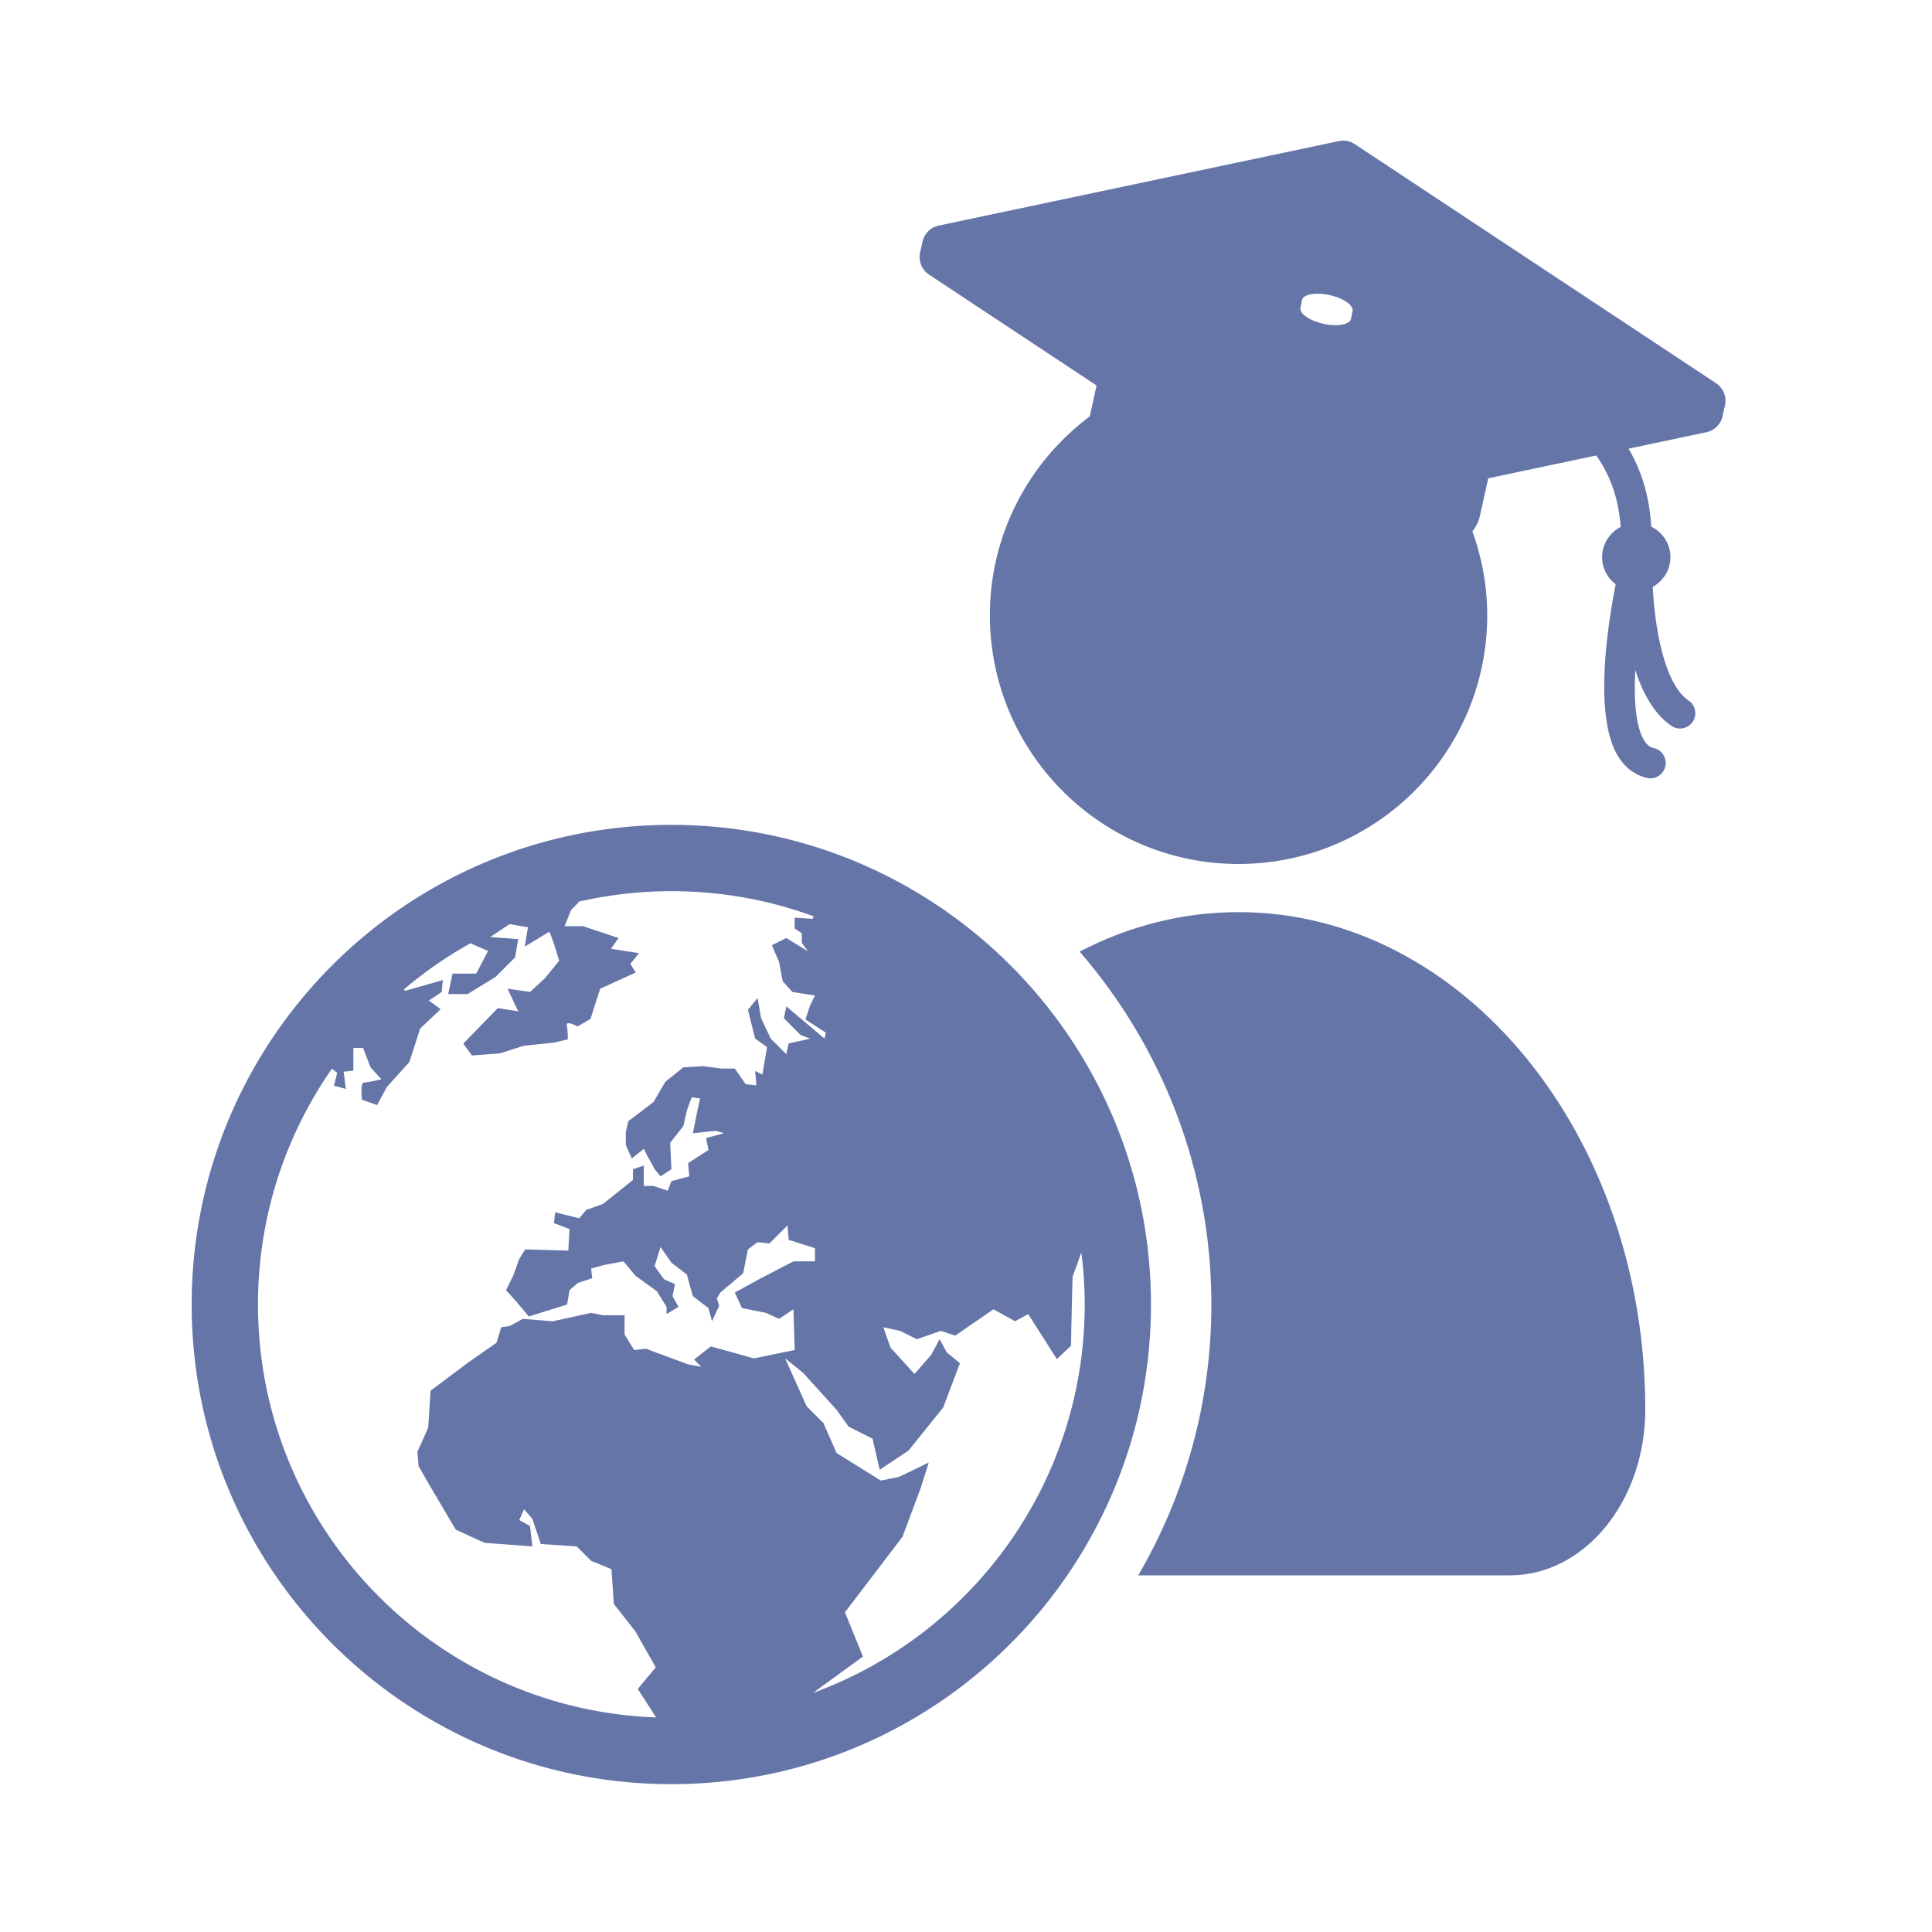
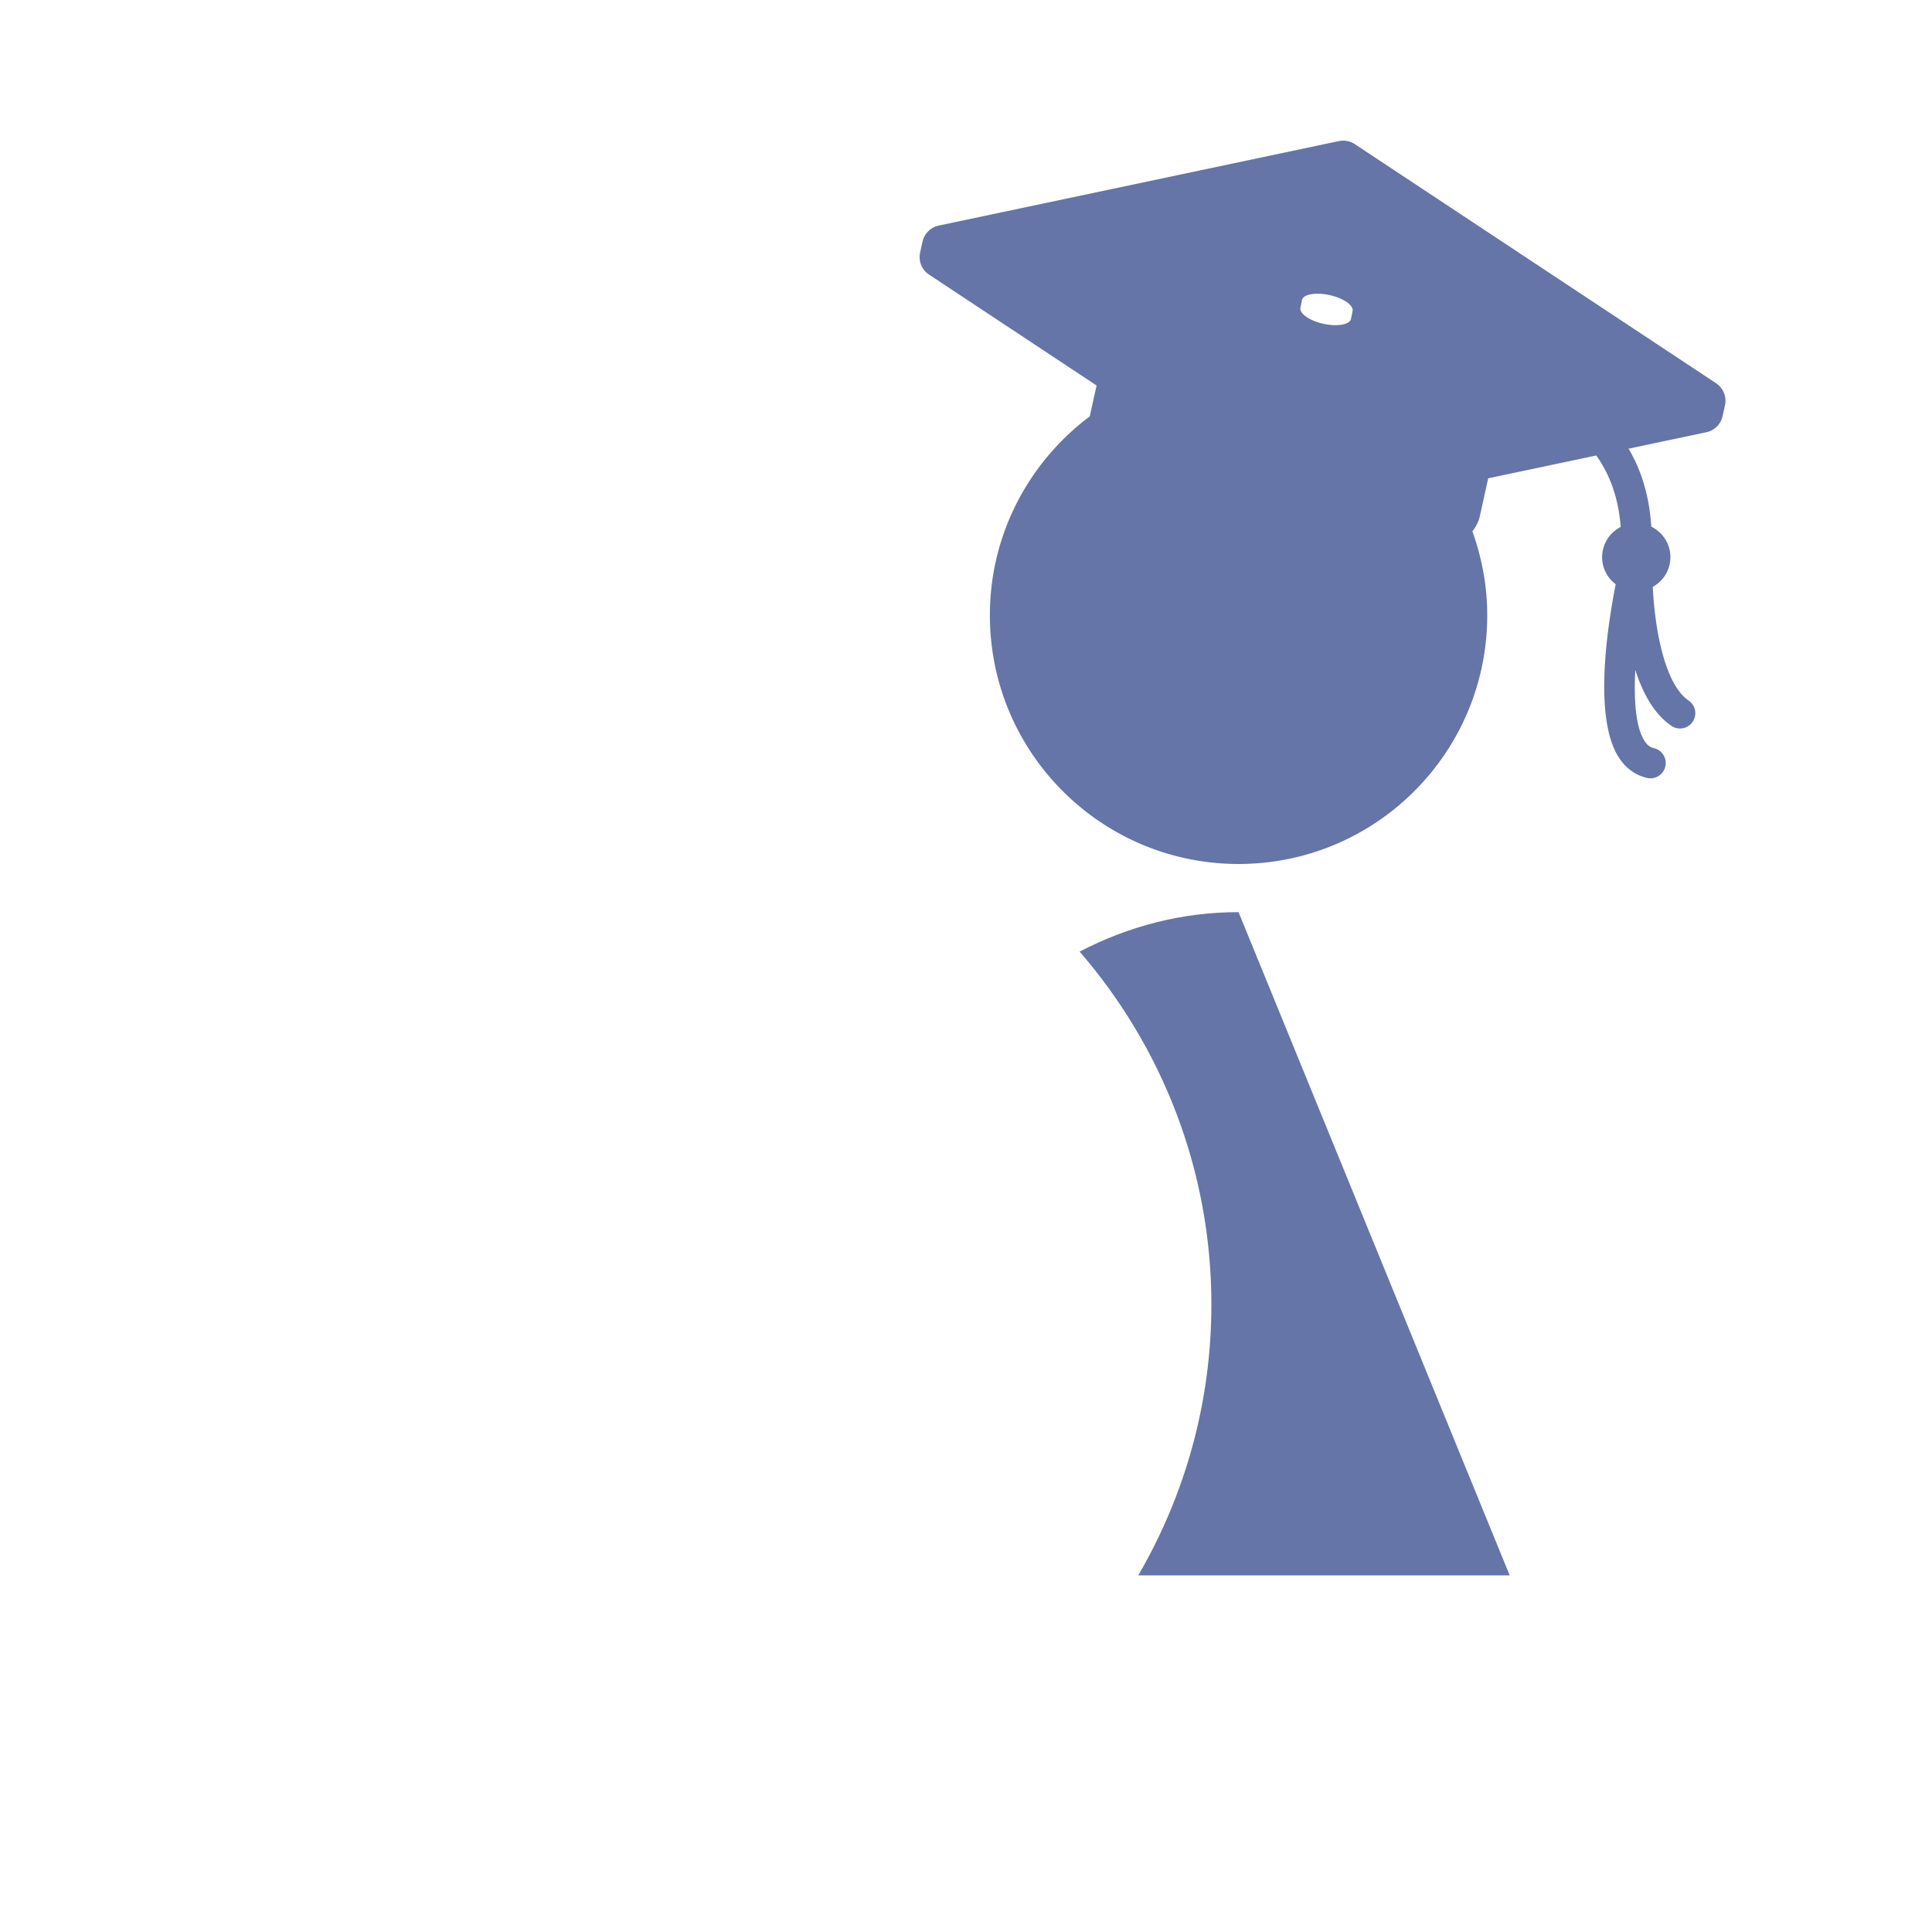
<svg xmlns="http://www.w3.org/2000/svg" version="1.1" width="60" height="60" viewBox="0 0 128 128">
  <g transform="matrix(0.805,0,0,0.805,12.006,9.013)">
    <svg viewBox="0 0 90 96" data-background-color="#ffffff" preserveAspectRatio="xMidYMid meet" height="136" width="128">
      <g id="tight-bounds" transform="matrix(1,0,0,1,0.431,0.267)">
        <svg viewBox="0 0 89.106 95.481" height="95.481" width="89.106">
          <g>
            <svg viewBox="0 0 89.106 95.481" height="95.481" width="89.106">
              <g>
                <svg viewBox="0 0 89.106 95.481" height="95.481" width="89.106">
                  <g id="textblocktransform">
                    <svg viewBox="0 0 89.106 95.481" height="95.481" width="89.106" id="textblock">
                      <g>
                        <svg viewBox="0 0 89.106 95.481" height="95.481" width="89.106">
                          <g>
                            <svg viewBox="0 0 89.106 95.481" height="95.481" width="89.106">
                              <g>
                                <svg version="1.1" x="0" y="0" viewBox="11.934 8.786 76.131 81.578" enable-background="new 0 0 100 100" xml:space="preserve" height="95.481" width="89.106" class="icon-icon-0" data-fill-palette-color="accent" id="icon-0">
                                  <g fill="#6575a8" data-fill-palette-color="accent">
-                                     <path d="M35.742 42.748C22.595 42.748 11.934 53.406 11.934 66.556 11.934 79.704 22.594 90.364 35.742 90.364S59.549 79.705 59.549 66.556C59.549 53.406 48.89 42.748 35.742 42.748M15.226 66.556C15.226 62.205 16.582 58.174 18.893 54.854L19.157 55.054 18.998 55.695 19.586 55.856 19.478 55 19.959 54.946V53.823H20.44L20.614 54.269 20.815 54.785 21.35 55.375S20.708 55.534 20.496 55.534C20.28 55.534 20.388 56.39 20.388 56.39L21.137 56.657 21.62 55.763 22.741 54.517 23.275 52.859 24.292 51.896 23.703 51.47 24.347 51.04 24.401 50.451 22.529 50.987 22.468 50.916A20.6 20.6 0 0 1 25.769 48.626L26.647 49.008 26.058 50.131H24.881L24.667 51.147H25.631L27.022 50.292 27.984 49.33 28.144 48.421 26.754 48.315 27.716 47.672 28.624 47.833 28.466 48.795 29.695 48.045 29.91 48.634 30.178 49.49 29.482 50.345 28.734 51.04 27.609 50.88 28.145 52.003 27.129 51.843 25.416 53.608 25.845 54.197 27.236 54.089 28.413 53.714 29.912 53.556 30.606 53.396S30.606 52.967 30.552 52.701C30.498 52.433 31.087 52.754 31.087 52.754L31.73 52.38 32.21 50.882 33.976 50.078 33.708 49.65 34.137 49.116 32.746 48.9 33.121 48.365 31.354 47.776H30.445L30.765 46.974 31.14 46.599 31.11 46.569A20.6 20.6 0 0 1 35.742 46.039C38.225 46.039 40.604 46.48 42.808 47.289L42.753 47.414 41.862 47.355V47.89L42.219 48.127V48.603L42.517 49.018 41.447 48.365 40.734 48.722 41.09 49.554 41.269 50.505 41.745 51.04 42.872 51.219 42.637 51.694 42.398 52.409 43.409 53.062 43.349 53.359 41.448 51.755 41.331 52.35 42.162 53.181 42.638 53.36 41.567 53.597 41.449 54.132 40.677 53.359 40.2 52.35 40.023 51.338 39.546 51.932 39.902 53.359 40.496 53.777 40.26 55.142 39.903 54.964 39.963 55.678 39.427 55.617 38.894 54.844H38.241L37.29 54.725 36.338 54.786 35.446 55.5 34.852 56.51 33.603 57.462 33.484 57.995V58.651L33.782 59.304 34.377 58.827 34.554 59.184 34.853 59.718 34.912 59.838 35.209 60.194 35.745 59.839 35.685 58.53 36.338 57.697 36.407 57.394C36.458 57.177 36.515 56.925 36.515 56.925L36.753 56.269 37.17 56.33 37.051 56.865 36.812 58.053 37.943 57.935 38.36 58.053 37.467 58.293 37.586 58.887 36.573 59.539 36.634 60.194 35.743 60.432 35.565 60.907 34.851 60.67H34.375V59.66L33.839 59.84V60.374L32.353 61.563 31.52 61.86 31.165 62.276 29.977 61.978 29.916 62.514 30.689 62.811 30.629 63.88 28.487 63.82 28.191 64.296 27.893 65.128 27.537 65.844 28.072 66.438 28.667 67.15 30.57 66.555 30.689 65.842 31.106 65.485 31.819 65.247 31.759 64.772 32.413 64.593 33.364 64.414 33.959 65.127 35.029 65.901 35.504 66.672V67.029L36.098 66.672 35.802 66.139 35.921 65.542 35.385 65.306 34.91 64.653 35.207 63.7 35.741 64.473 36.512 65.069 36.809 66.139 37.583 66.732 37.762 67.386 38.119 66.614 38 66.257 38.177 65.96 39.305 65.009 39.544 63.82 40.021 63.464 40.614 63.524 41.508 62.631 41.566 63.346 42.873 63.761V64.415H41.805L40.2 65.247 38.893 65.961 39.248 66.733 40.437 66.97 41.091 67.268 41.804 66.793 41.863 68.814 39.842 69.23 37.702 68.635 36.87 69.289 37.226 69.645 36.571 69.526 34.493 68.754 33.898 68.814 33.421 68.041V67.09H32.351L31.757 66.971 29.855 67.388 28.369 67.269 27.715 67.626 27.299 67.686 27.062 68.457 25.695 69.408 23.792 70.836 23.673 72.677 23.139 73.867 23.198 74.579 23.674 75.413 25.042 77.73 26.469 78.384 28.846 78.563 28.727 77.551 28.193 77.255 28.43 76.719 28.846 77.195 29.263 78.443 31.045 78.563 31.759 79.276 32.77 79.692 32.888 81.416 33.959 82.783 34.969 84.566 34.077 85.636 34.988 87.052C24.007 86.656 15.226 77.634 15.226 66.556M42.772 85.836L45.252 84.032 44.36 81.833 47.214 78.088 48.104 75.71 48.52 74.401 47.035 75.116 46.143 75.295 43.945 73.927 43.29 72.44 42.459 71.608 41.39 69.23 42.281 69.944 43.947 71.787 44.541 72.618 45.729 73.214 46.085 74.76 47.513 73.808 49.237 71.667 50.069 69.469 49.415 68.935 49.058 68.28 48.642 69.053 47.811 70.004 46.621 68.694 46.266 67.685 47.098 67.864 47.93 68.279 49.119 67.864 49.833 68.101 51.733 66.793 52.804 67.387 53.457 67.031 54.879 69.269 55.582 68.597 55.596 67.744 55.656 65.187 56.093 63.976C56.2 64.821 56.261 65.68 56.261 66.554 56.259 75.417 50.642 82.966 42.772 85.836" fill="#6575a8" data-fill-palette-color="accent" />
                                    <path d="M87.597 20.826L69.667 8.96A1.04 1.04 0 0 0 68.874 8.809L49.015 13.002C48.615 13.086 48.3 13.398 48.21 13.8L48.091 14.337C47.997 14.76 48.173 15.197 48.536 15.437L56.85 20.94 56.511 22.473C53.507 24.725 51.554 28.303 51.554 32.344 51.554 39.16 57.083 44.69 63.896 44.69S76.24 39.161 76.24 32.344C76.24 30.88 75.971 29.481 75.503 28.178 75.688 27.942 75.815 27.69 75.874 27.423L76.288 25.547 81.652 24.414C82.319 25.357 82.755 26.502 82.864 27.961A1.69 1.69 0 0 0 81.942 29.461C81.942 30.012 82.209 30.495 82.616 30.805 82.155 33.157 81.54 37.478 82.766 39.394 83.127 39.957 83.639 40.318 84.245 40.433A0.76 0.76 0 0 0 84.529 38.943C84.396 38.918 84.221 38.853 84.044 38.576 83.611 37.9 83.51 36.566 83.59 35.06 83.964 36.228 84.539 37.279 85.426 37.863A0.76 0.76 0 0 0 86.26 36.595C85.068 35.81 84.565 33.118 84.457 30.935 84.977 30.646 85.332 30.098 85.332 29.461 85.332 28.794 84.943 28.223 84.383 27.947 84.283 26.392 83.879 25.127 83.255 24.076L87.116 23.26C87.517 23.176 87.832 22.864 87.921 22.463L88.04 21.926A1.045 1.045 0 0 0 87.597 20.826M67.042 16.721C67.059 16.584 67.198 16.472 67.457 16.417 67.973 16.309 68.77 16.471 69.237 16.779 69.47 16.933 69.577 17.095 69.559 17.233L69.483 17.609C69.465 17.746 69.327 17.857 69.069 17.912 68.551 18.021 67.756 17.859 67.289 17.551 67.056 17.396 66.949 17.234 66.966 17.097z" fill="#6575a8" data-fill-palette-color="accent" />
-                                     <path d="M63.896 47.08C61.097 47.08 58.432 47.778 56.008 49.039 60.077 53.741 62.548 59.863 62.548 66.556 62.548 71.453 61.222 76.045 58.918 80H77.355C81.075 80 84.085 76.32 84.085 71.77 84.086 58.141 75.043 47.08 63.896 47.08" fill="#6575a8" data-fill-palette-color="accent" />
+                                     <path d="M63.896 47.08C61.097 47.08 58.432 47.778 56.008 49.039 60.077 53.741 62.548 59.863 62.548 66.556 62.548 71.453 61.222 76.045 58.918 80H77.355" fill="#6575a8" data-fill-palette-color="accent" />
                                  </g>
                                </svg>
                              </g>
                            </svg>
                          </g>
                        </svg>
                      </g>
                    </svg>
                  </g>
                </svg>
              </g>
            </svg>
          </g>
          <defs />
        </svg>
        <rect width="89.106" height="95.481" fill="none" stroke="none" visibility="hidden" />
      </g>
    </svg>
  </g>
</svg>